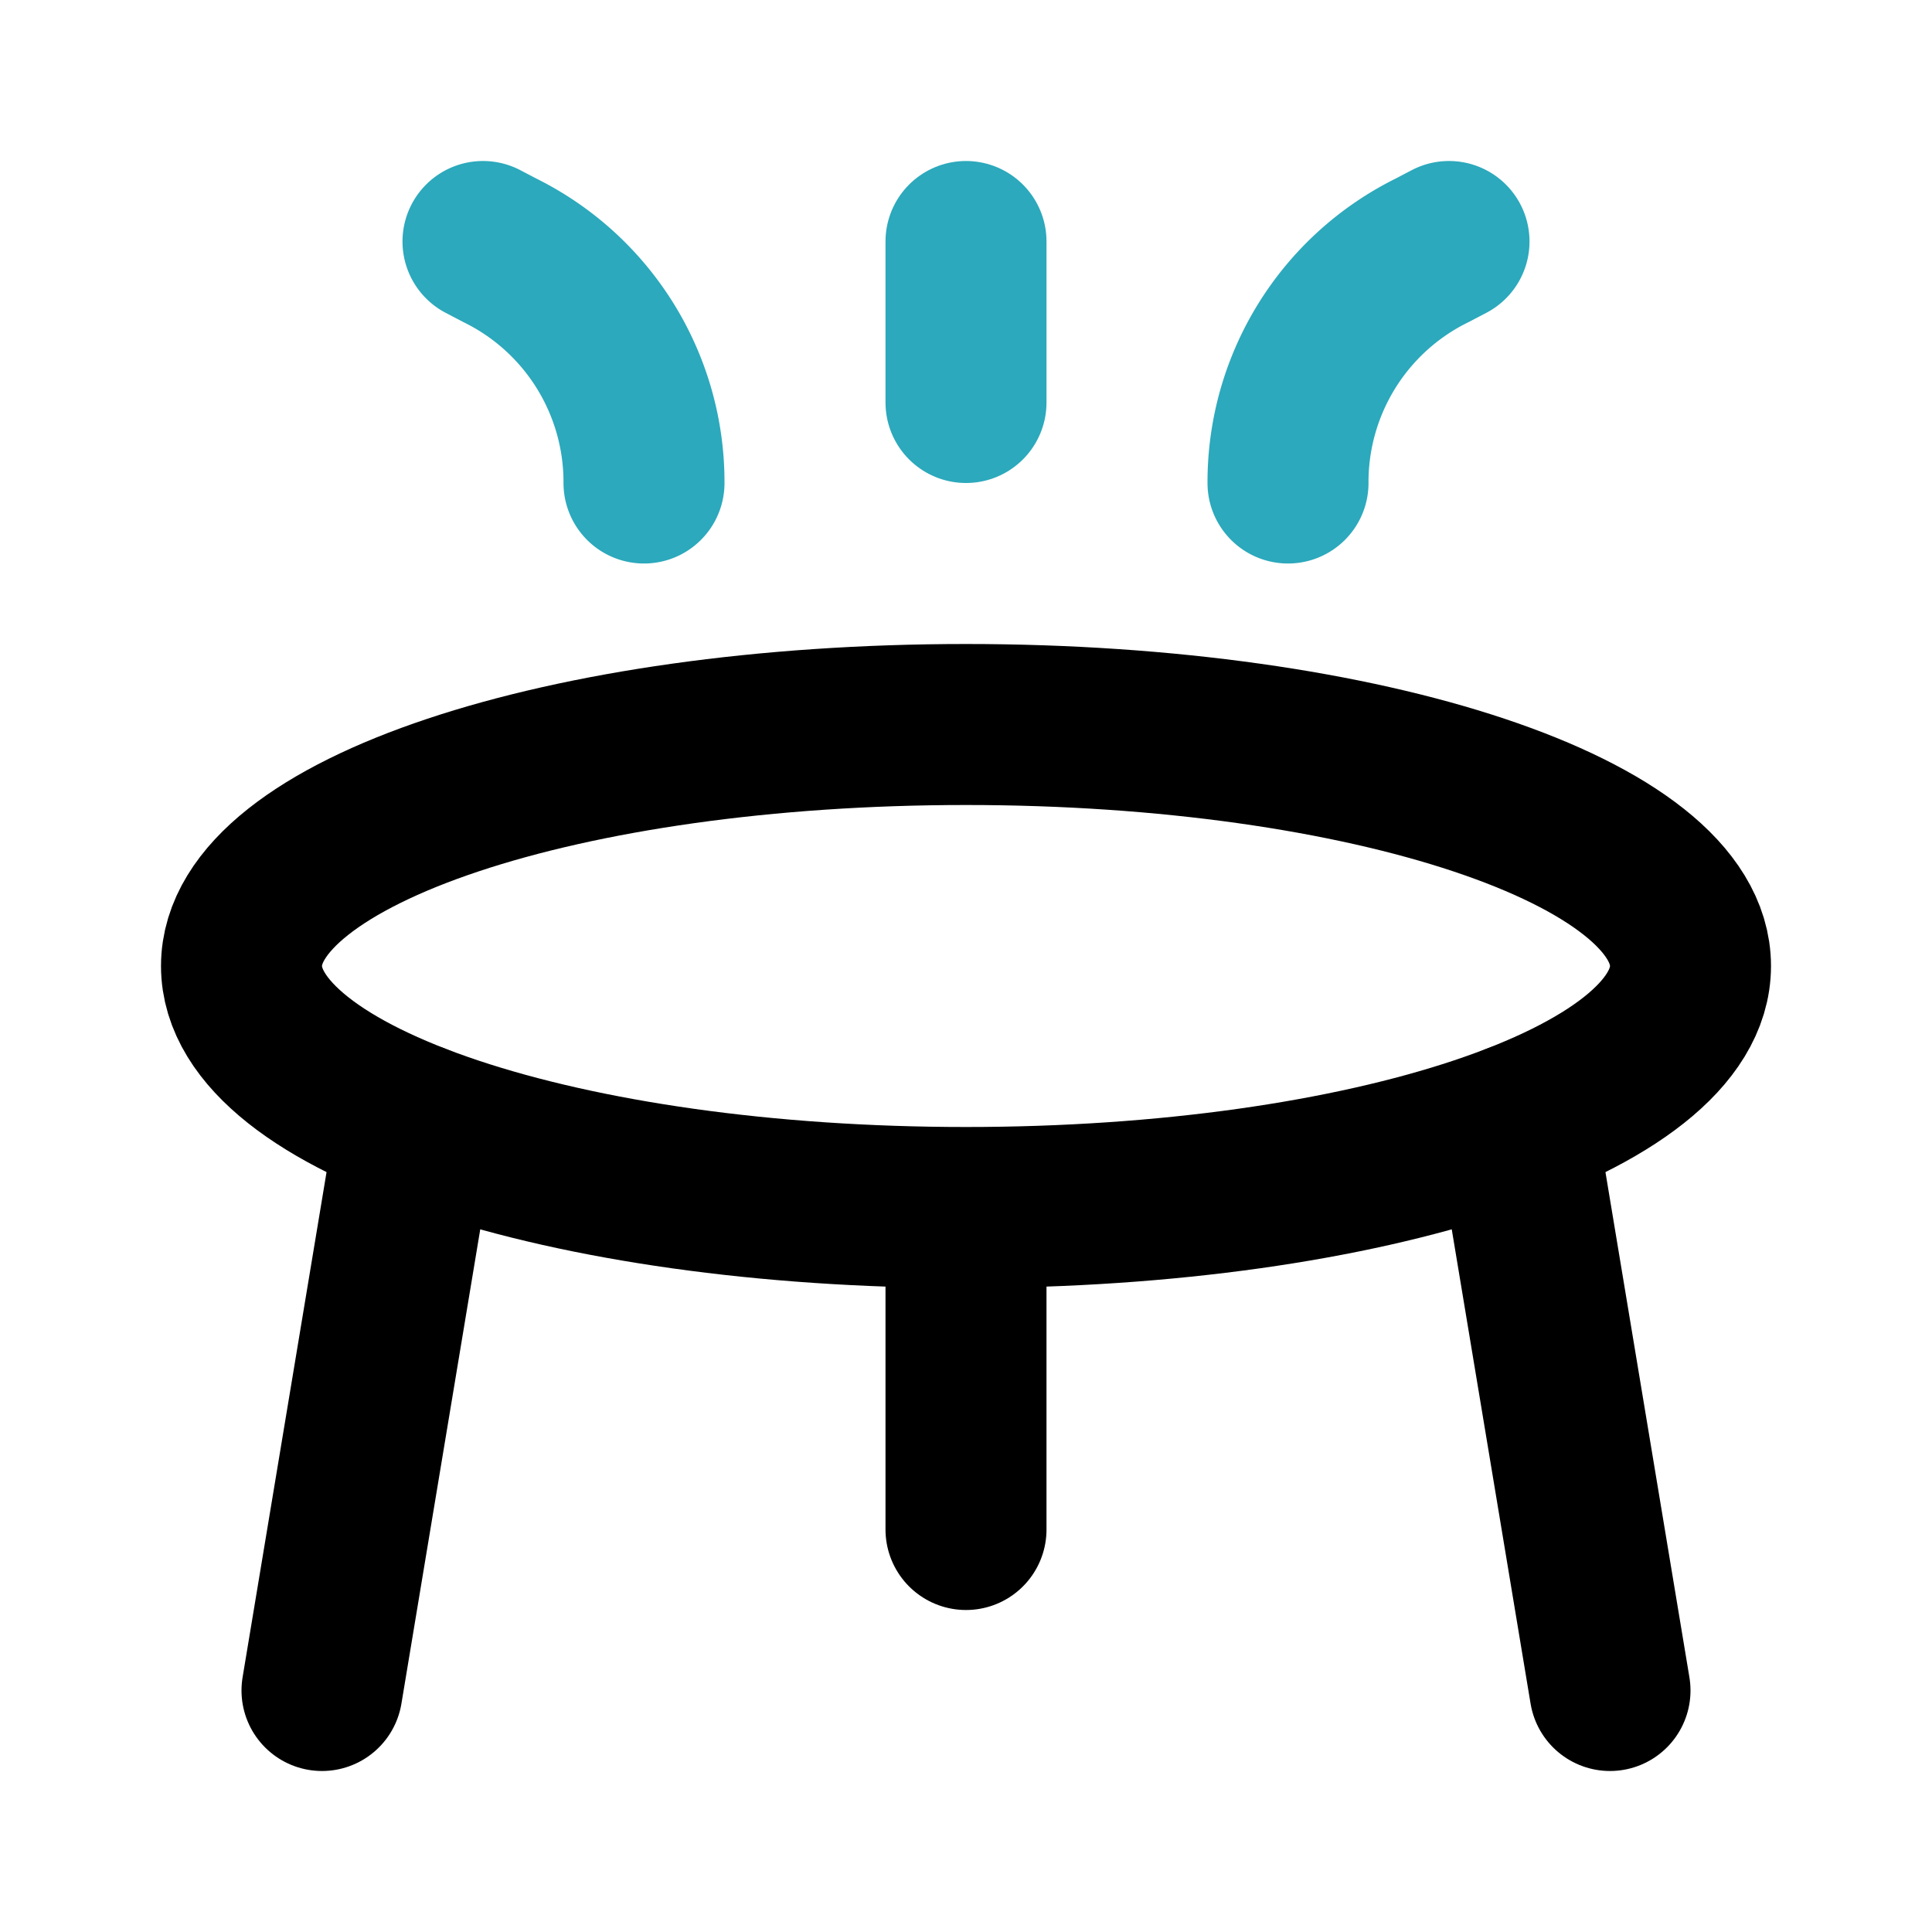
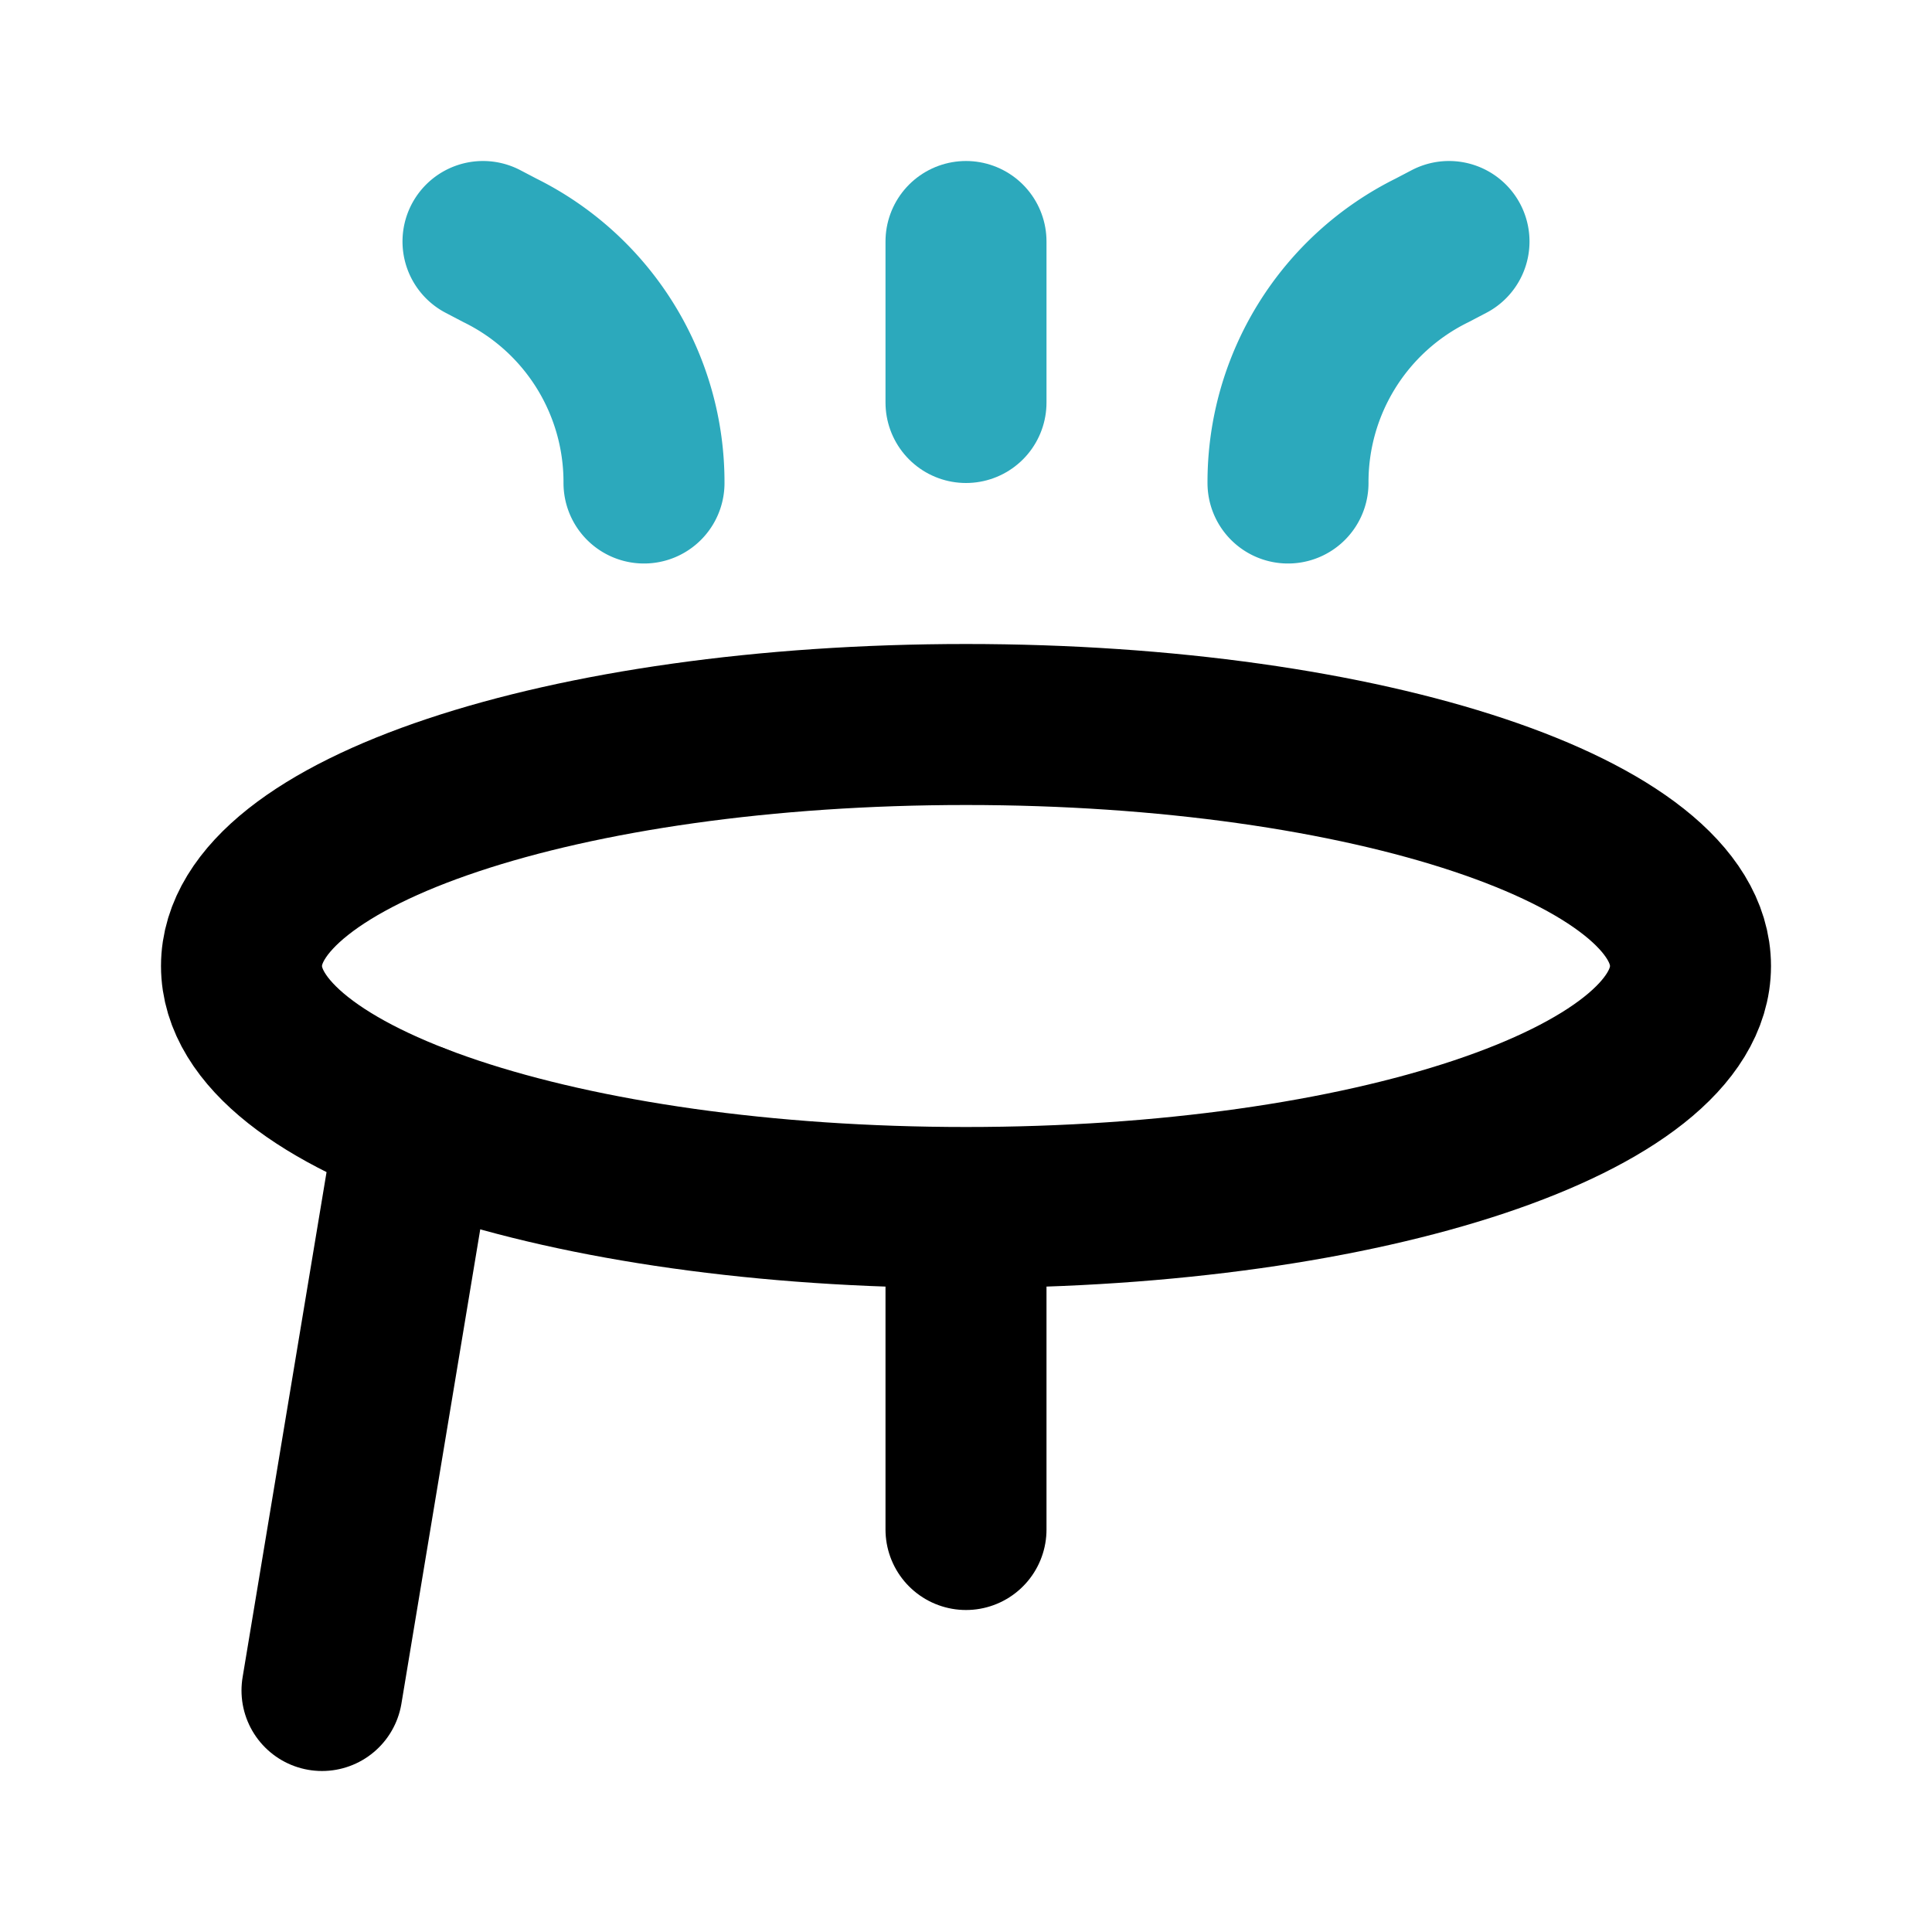
<svg xmlns="http://www.w3.org/2000/svg" fill="#000000" width="800px" height="800px" viewBox="0 0 24 24" id="trampoline-2" data-name="Line Color" class="icon line-color">
  <line id="secondary" x1="12" y1="3" x2="12" y2="5" style="fill: none; stroke: rgb(44, 169, 188); stroke-linecap: round; stroke-linejoin: round; stroke-width: 2;" />
  <path id="secondary-2" data-name="secondary" d="M18,3l-.21.11A3.21,3.21,0,0,0,16,6h0" style="fill: none; stroke: rgb(44, 169, 188); stroke-linecap: round; stroke-linejoin: round; stroke-width: 2;" />
  <path id="secondary-3" data-name="secondary" d="M6,3l.21.11A3.21,3.21,0,0,1,8,6H8" style="fill: none; stroke: rgb(44, 169, 188); stroke-linecap: round; stroke-linejoin: round; stroke-width: 2;" />
-   <line id="primary" x1="18.83" y1="13.96" x2="20" y2="21" style="fill: none; stroke: rgb(0, 0, 0); stroke-linecap: round; stroke-linejoin: round; stroke-width: 2;" />
  <line id="primary-2" data-name="primary" x1="5.17" y1="13.96" x2="4" y2="21" style="fill: none; stroke: rgb(0, 0, 0); stroke-linecap: round; stroke-linejoin: round; stroke-width: 2;" />
  <path id="primary-3" data-name="primary" d="M12,15v4m9-7c0-1.66-4-3-9-3s-9,1.34-9,3,4,3,9,3S21,13.66,21,12Z" style="fill: none; stroke: rgb(0, 0, 0); stroke-linecap: round; stroke-linejoin: round; stroke-width: 2;" />
</svg>